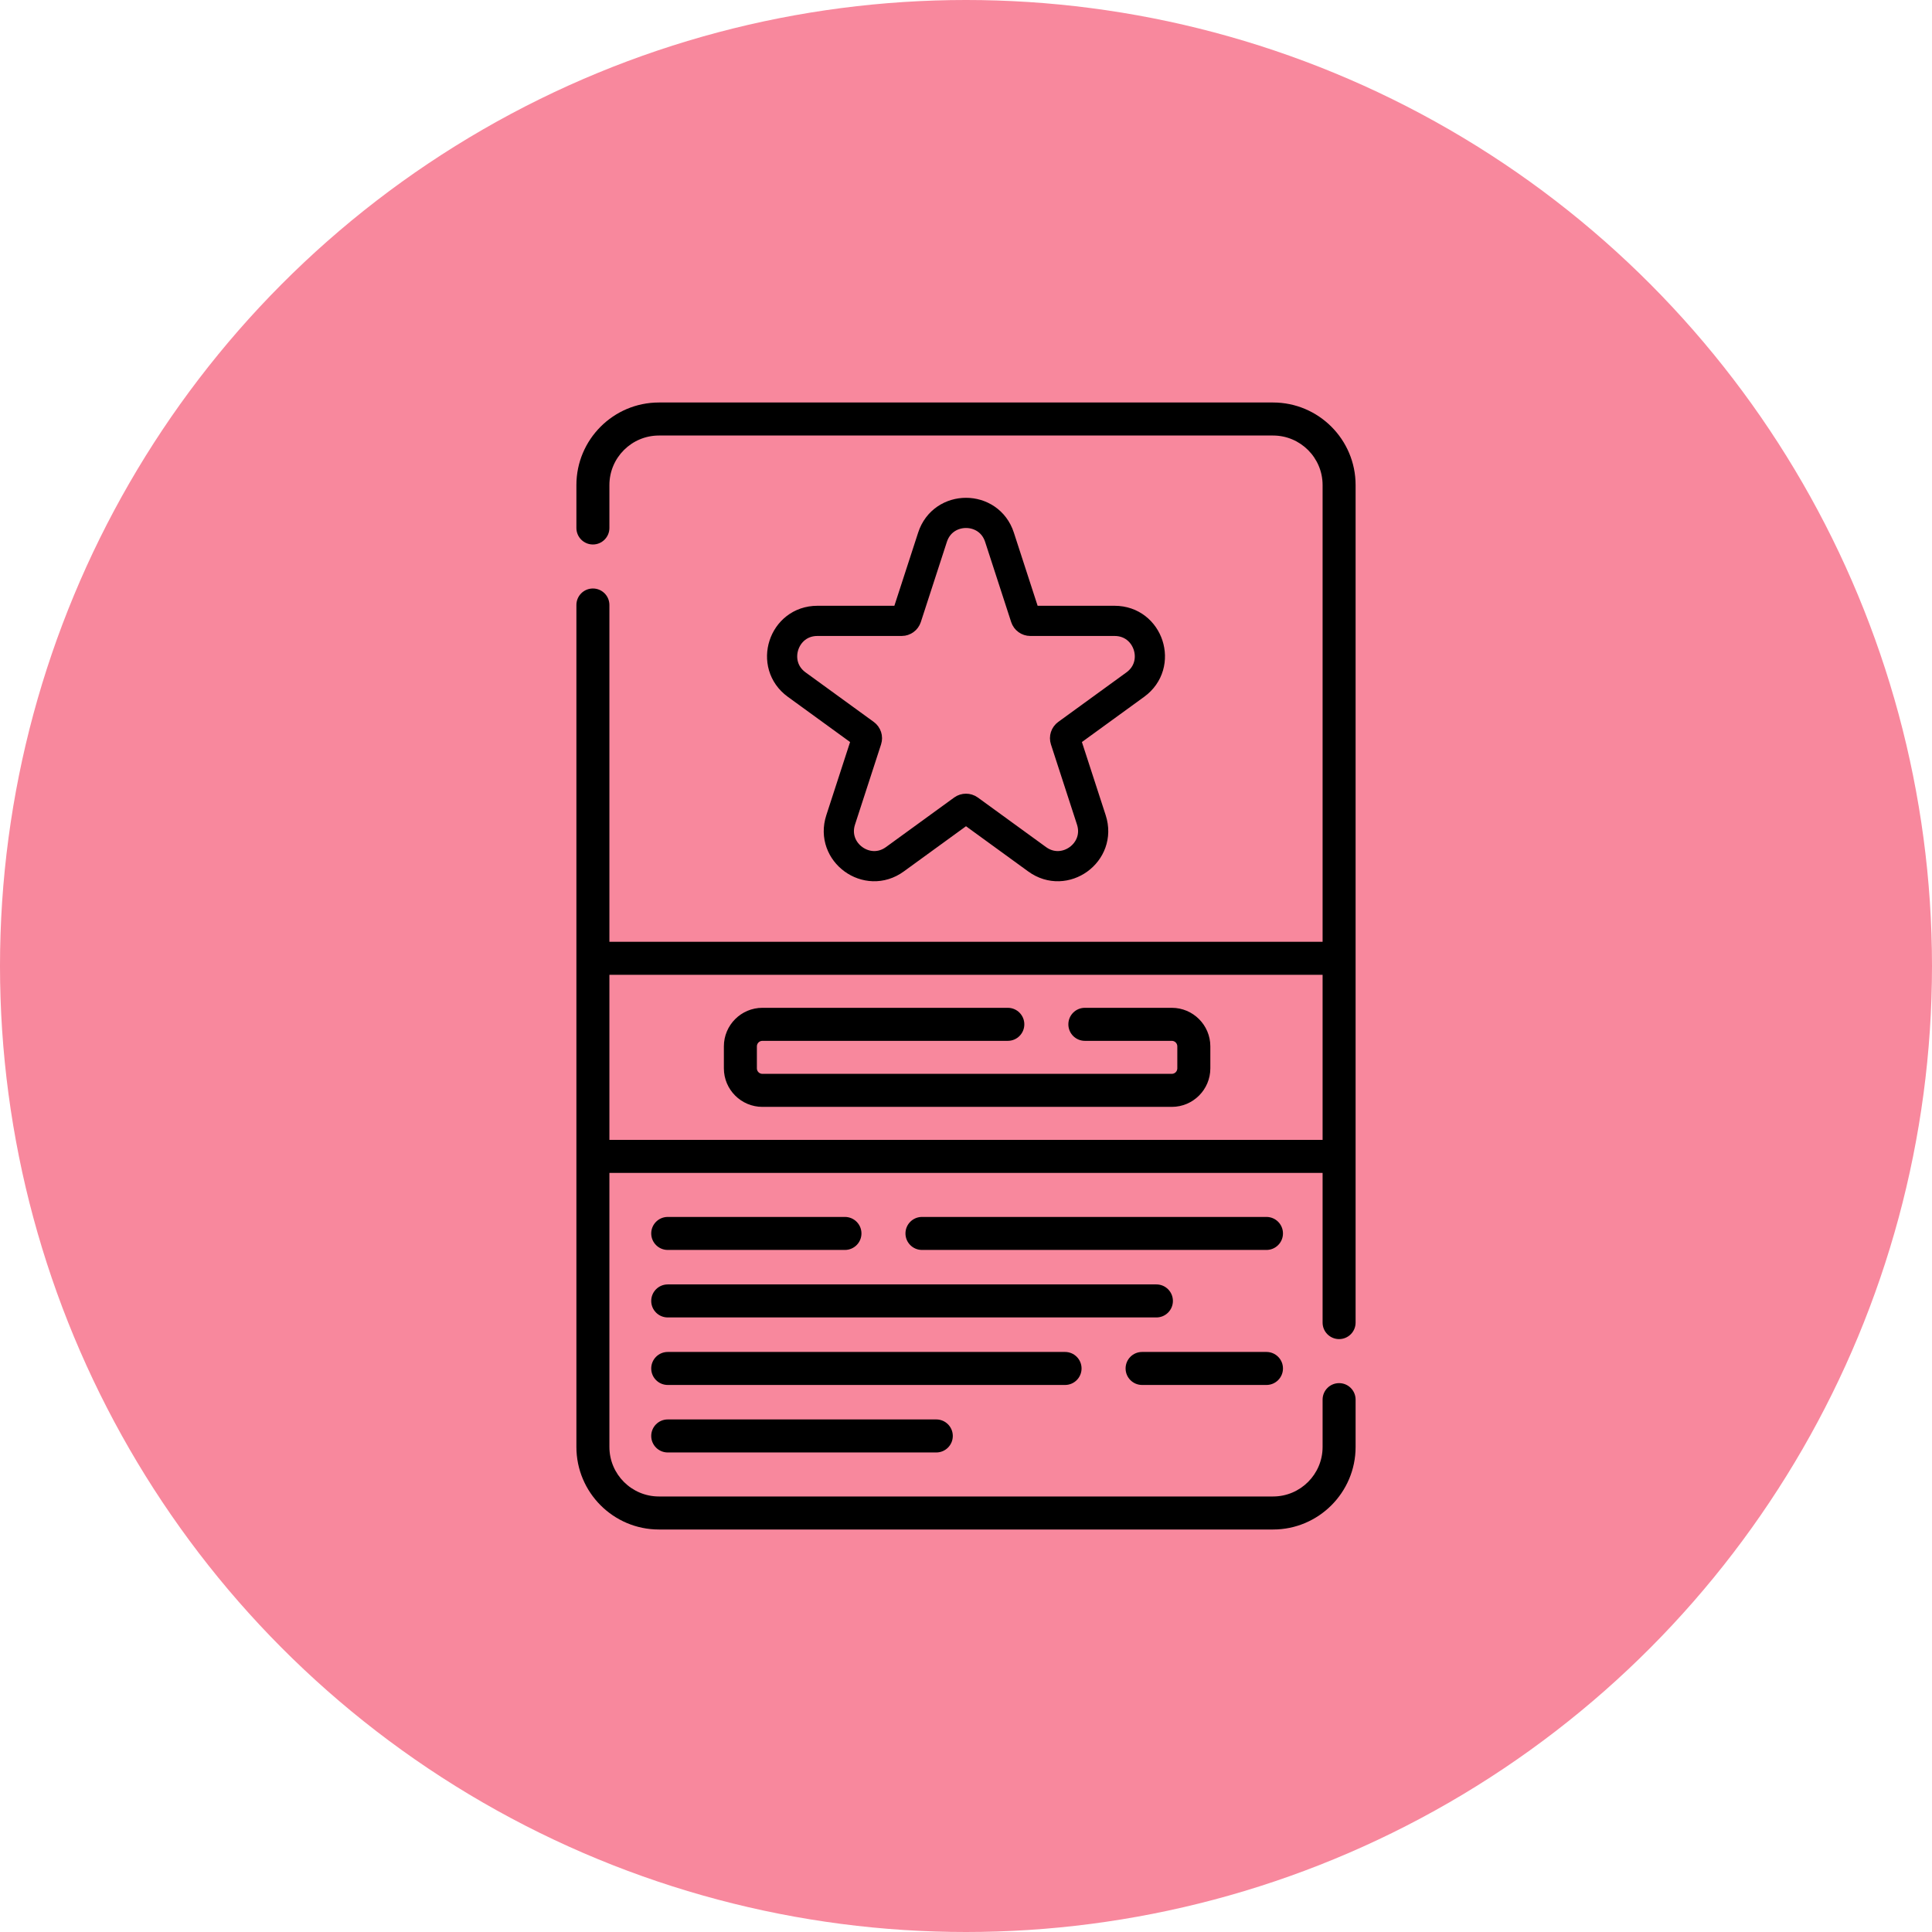
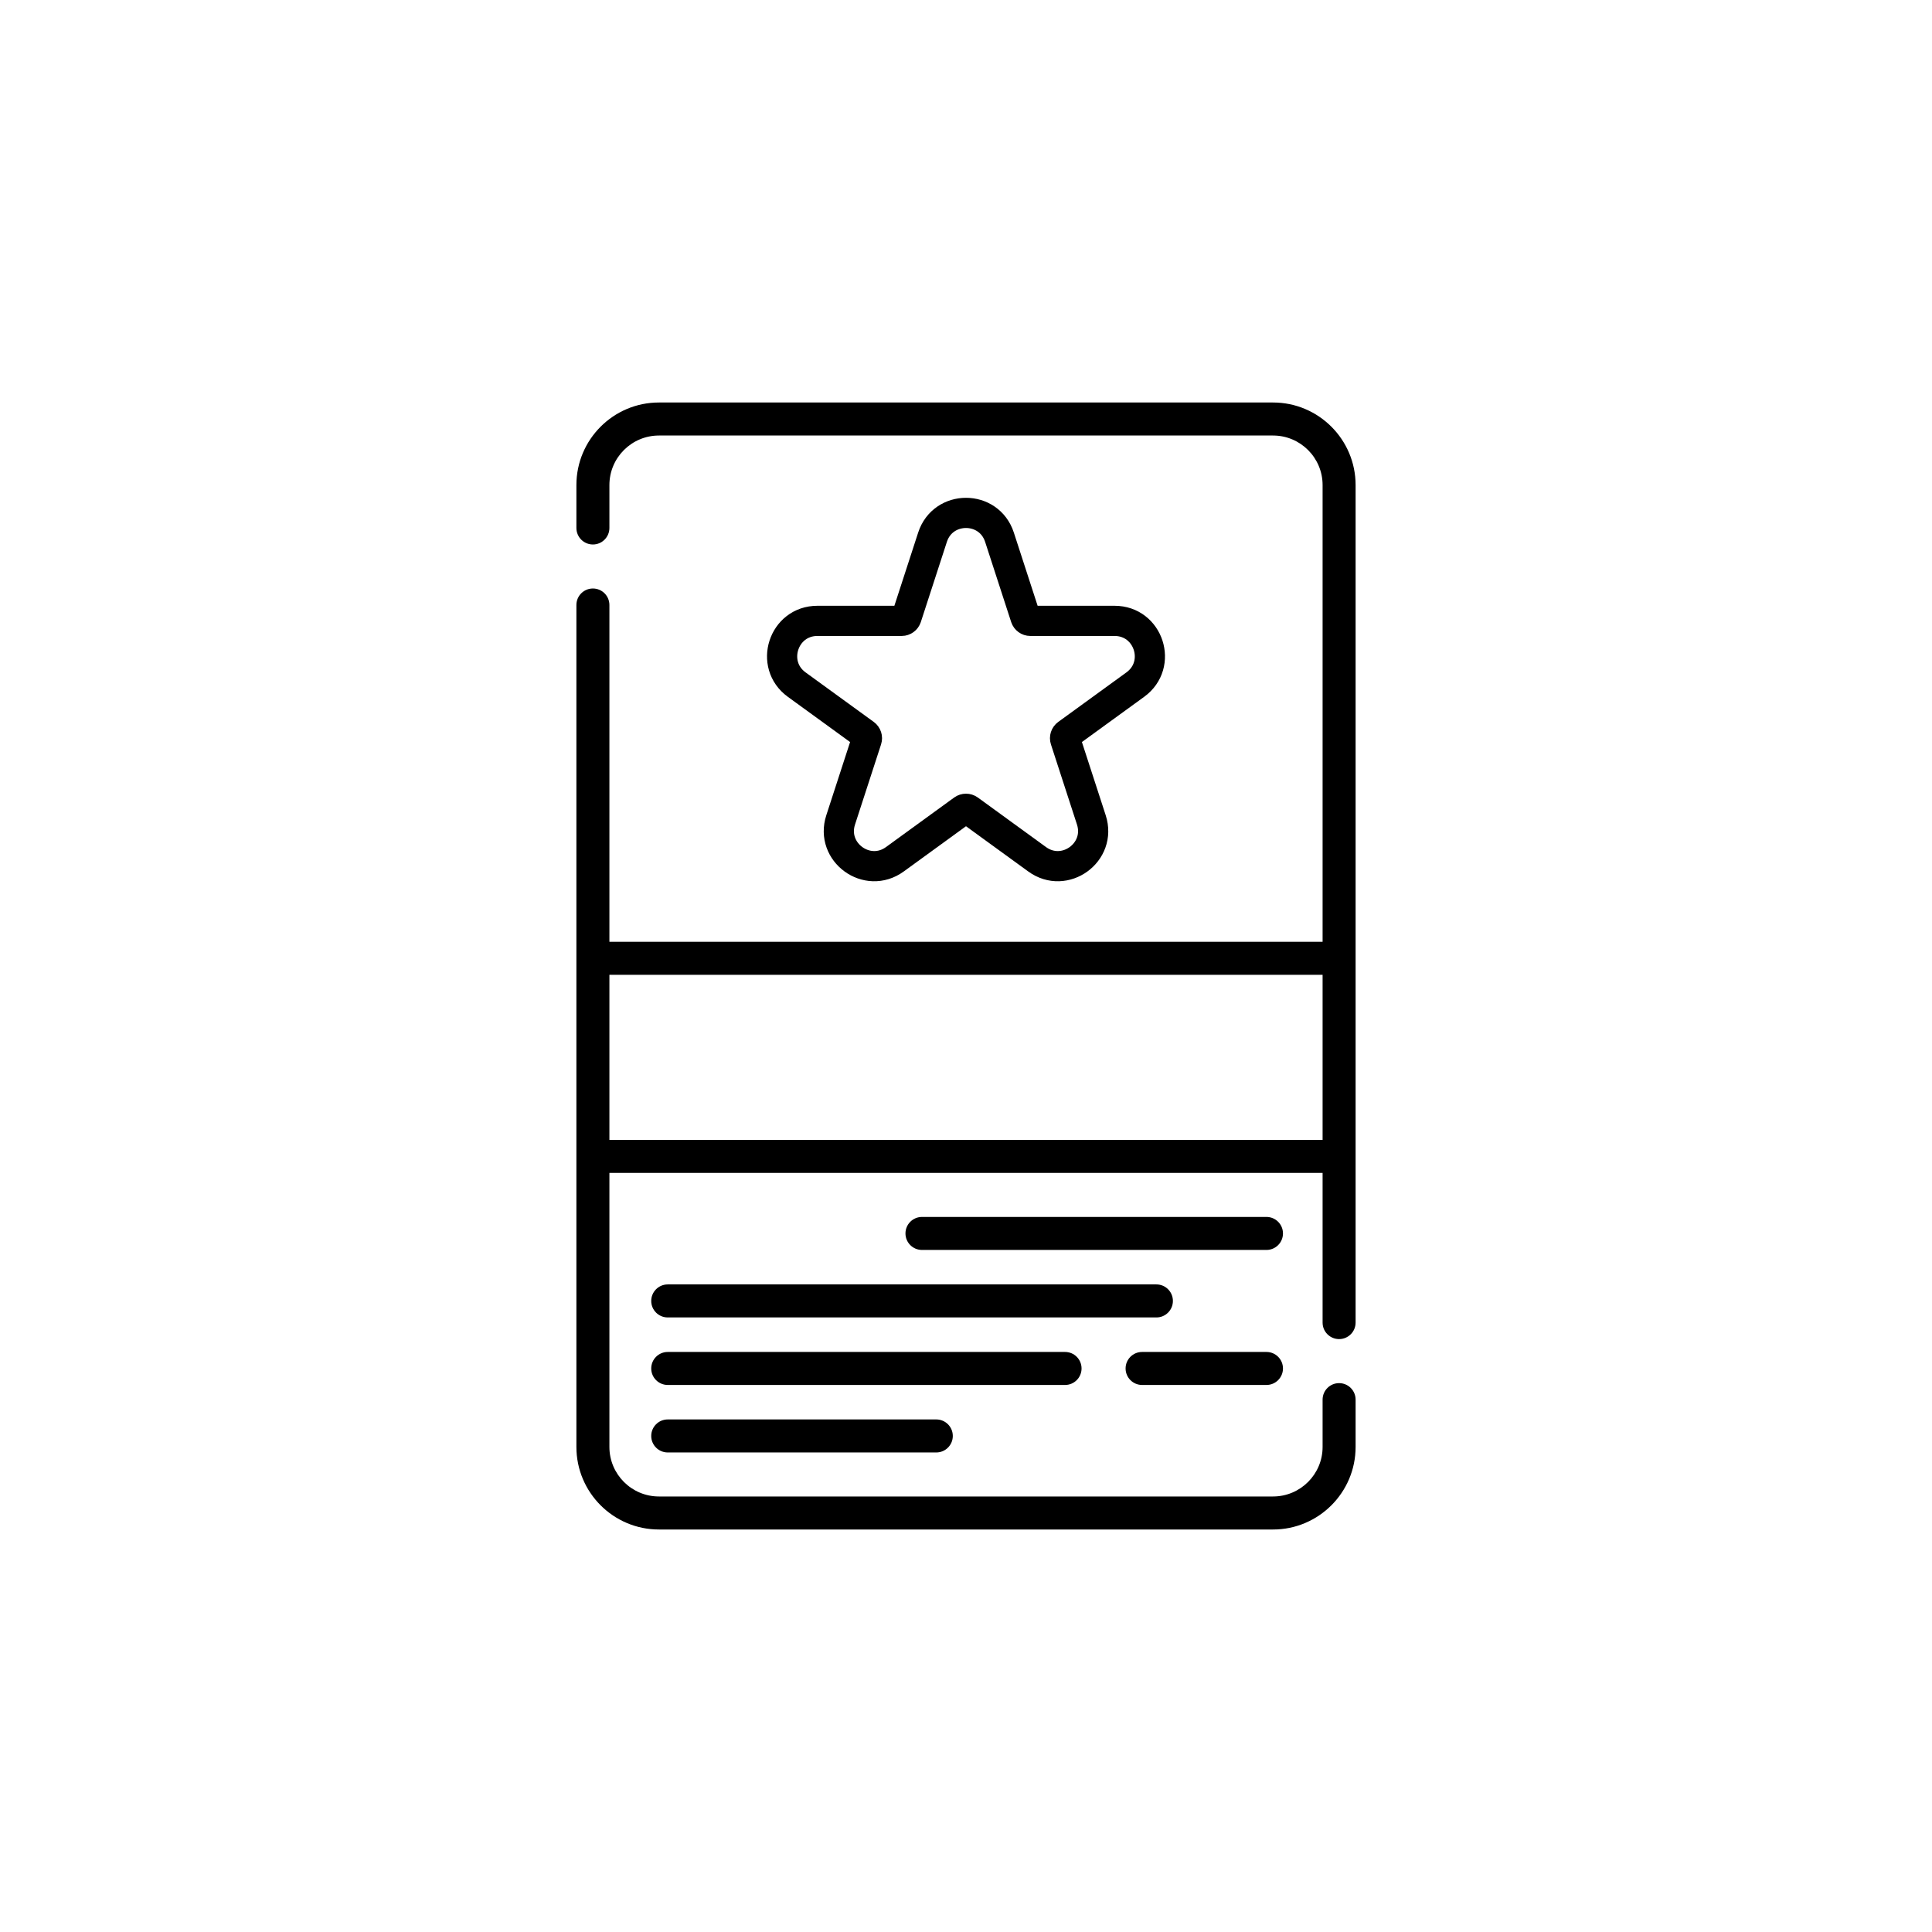
<svg xmlns="http://www.w3.org/2000/svg" width="96" height="96" viewBox="0 0 96 96" fill="none">
-   <circle cx="48" cy="48" r="48" fill="#F8889D" />
  <path d="M63.258 20H32.742C30.48 20 28.641 21.84 28.641 24.102V26.234C28.641 26.688 29.008 27.055 29.461 27.055C29.914 27.055 30.281 26.688 30.281 26.234V24.102C30.281 22.745 31.385 21.641 32.742 21.641H63.258C64.615 21.641 65.719 22.745 65.719 24.102V46.797H30.281V30.062C30.281 29.609 29.914 29.242 29.461 29.242C29.008 29.242 28.641 29.609 28.641 30.062V71.898C28.641 74.16 30.48 76 32.742 76H63.258C65.519 76 67.359 74.16 67.359 71.898V69.547C67.359 69.094 66.992 68.727 66.539 68.727C66.086 68.727 65.719 69.094 65.719 69.547V71.898C65.719 73.255 64.615 74.359 63.258 74.359H32.742C31.385 74.359 30.281 73.255 30.281 71.898V58.281H65.719V65.719C65.719 66.172 66.086 66.539 66.539 66.539C66.992 66.539 67.359 66.172 67.359 65.719V24.102C67.359 21.84 65.519 20 63.258 20ZM30.281 56.641V48.438H65.719V56.641H30.281Z" fill="black" />
  <path d="M49.664 26.695C49.141 25.083 46.859 25.083 46.336 26.695L45.042 30.678C45.008 30.781 44.912 30.851 44.804 30.851H40.616C38.921 30.851 38.216 33.02 39.587 34.017L42.975 36.478C43.063 36.542 43.1 36.655 43.066 36.758L41.772 40.74C41.248 42.353 43.094 43.693 44.465 42.697L47.853 40.235C47.941 40.172 48.059 40.172 48.147 40.235L51.535 42.697C52.906 43.693 54.752 42.353 54.228 40.74L52.934 36.758C52.9 36.655 52.937 36.542 53.025 36.478L56.413 34.017C57.784 33.02 57.079 30.851 55.384 30.851H51.196C51.088 30.851 50.992 30.781 50.958 30.678L49.664 26.695Z" stroke="black" stroke-width="1.5" />
-   <path d="M58.227 50.078H53.906C53.453 50.078 53.086 50.445 53.086 50.898C53.086 51.352 53.453 51.719 53.906 51.719H58.227C58.377 51.719 58.5 51.841 58.5 51.992V53.086C58.5 53.237 58.377 53.359 58.227 53.359H37.883C37.732 53.359 37.609 53.237 37.609 53.086V51.992C37.609 51.841 37.732 51.719 37.883 51.719H50.078C50.531 51.719 50.898 51.352 50.898 50.898C50.898 50.445 50.531 50.078 50.078 50.078H37.883C36.828 50.078 35.969 50.937 35.969 51.992V53.086C35.969 54.141 36.828 55 37.883 55H58.227C59.282 55 60.141 54.141 60.141 53.086V51.992C60.141 50.937 59.282 50.078 58.227 50.078Z" fill="black" />
  <path d="M62.93 60.469H45.812C45.359 60.469 44.992 60.836 44.992 61.289C44.992 61.742 45.359 62.109 45.812 62.109H62.93C63.383 62.109 63.75 61.742 63.75 61.289C63.75 60.836 63.383 60.469 62.93 60.469Z" fill="black" />
-   <path d="M33.18 62.109H41.984C42.438 62.109 42.805 61.742 42.805 61.289C42.805 60.836 42.438 60.469 41.984 60.469H33.18C32.727 60.469 32.359 60.836 32.359 61.289C32.359 61.742 32.727 62.109 33.18 62.109Z" fill="black" />
  <path d="M33.18 70.531C32.727 70.531 32.359 70.898 32.359 71.352C32.359 71.805 32.727 72.172 33.18 72.172H46.523C46.977 72.172 47.344 71.805 47.344 71.352C47.344 70.898 46.977 70.531 46.523 70.531H33.18Z" fill="black" />
  <path d="M56.75 68.818H62.93C63.383 68.818 63.75 68.451 63.75 67.998C63.75 67.545 63.383 67.178 62.93 67.178H56.75C56.297 67.178 55.93 67.545 55.93 67.998C55.93 68.451 56.297 68.818 56.75 68.818Z" fill="black" />
  <path d="M53.742 67.998C53.742 67.545 53.375 67.178 52.922 67.178H33.18C32.727 67.178 32.359 67.545 32.359 67.998C32.359 68.451 32.727 68.818 33.18 68.818H52.922C53.375 68.818 53.742 68.451 53.742 67.998Z" fill="black" />
  <path d="M58.281 64.643C58.281 64.189 57.914 63.822 57.461 63.822H33.18C32.727 63.822 32.359 64.189 32.359 64.643C32.359 65.096 32.727 65.463 33.18 65.463H57.461C57.914 65.463 58.281 65.096 58.281 64.643Z" fill="black" />
</svg>